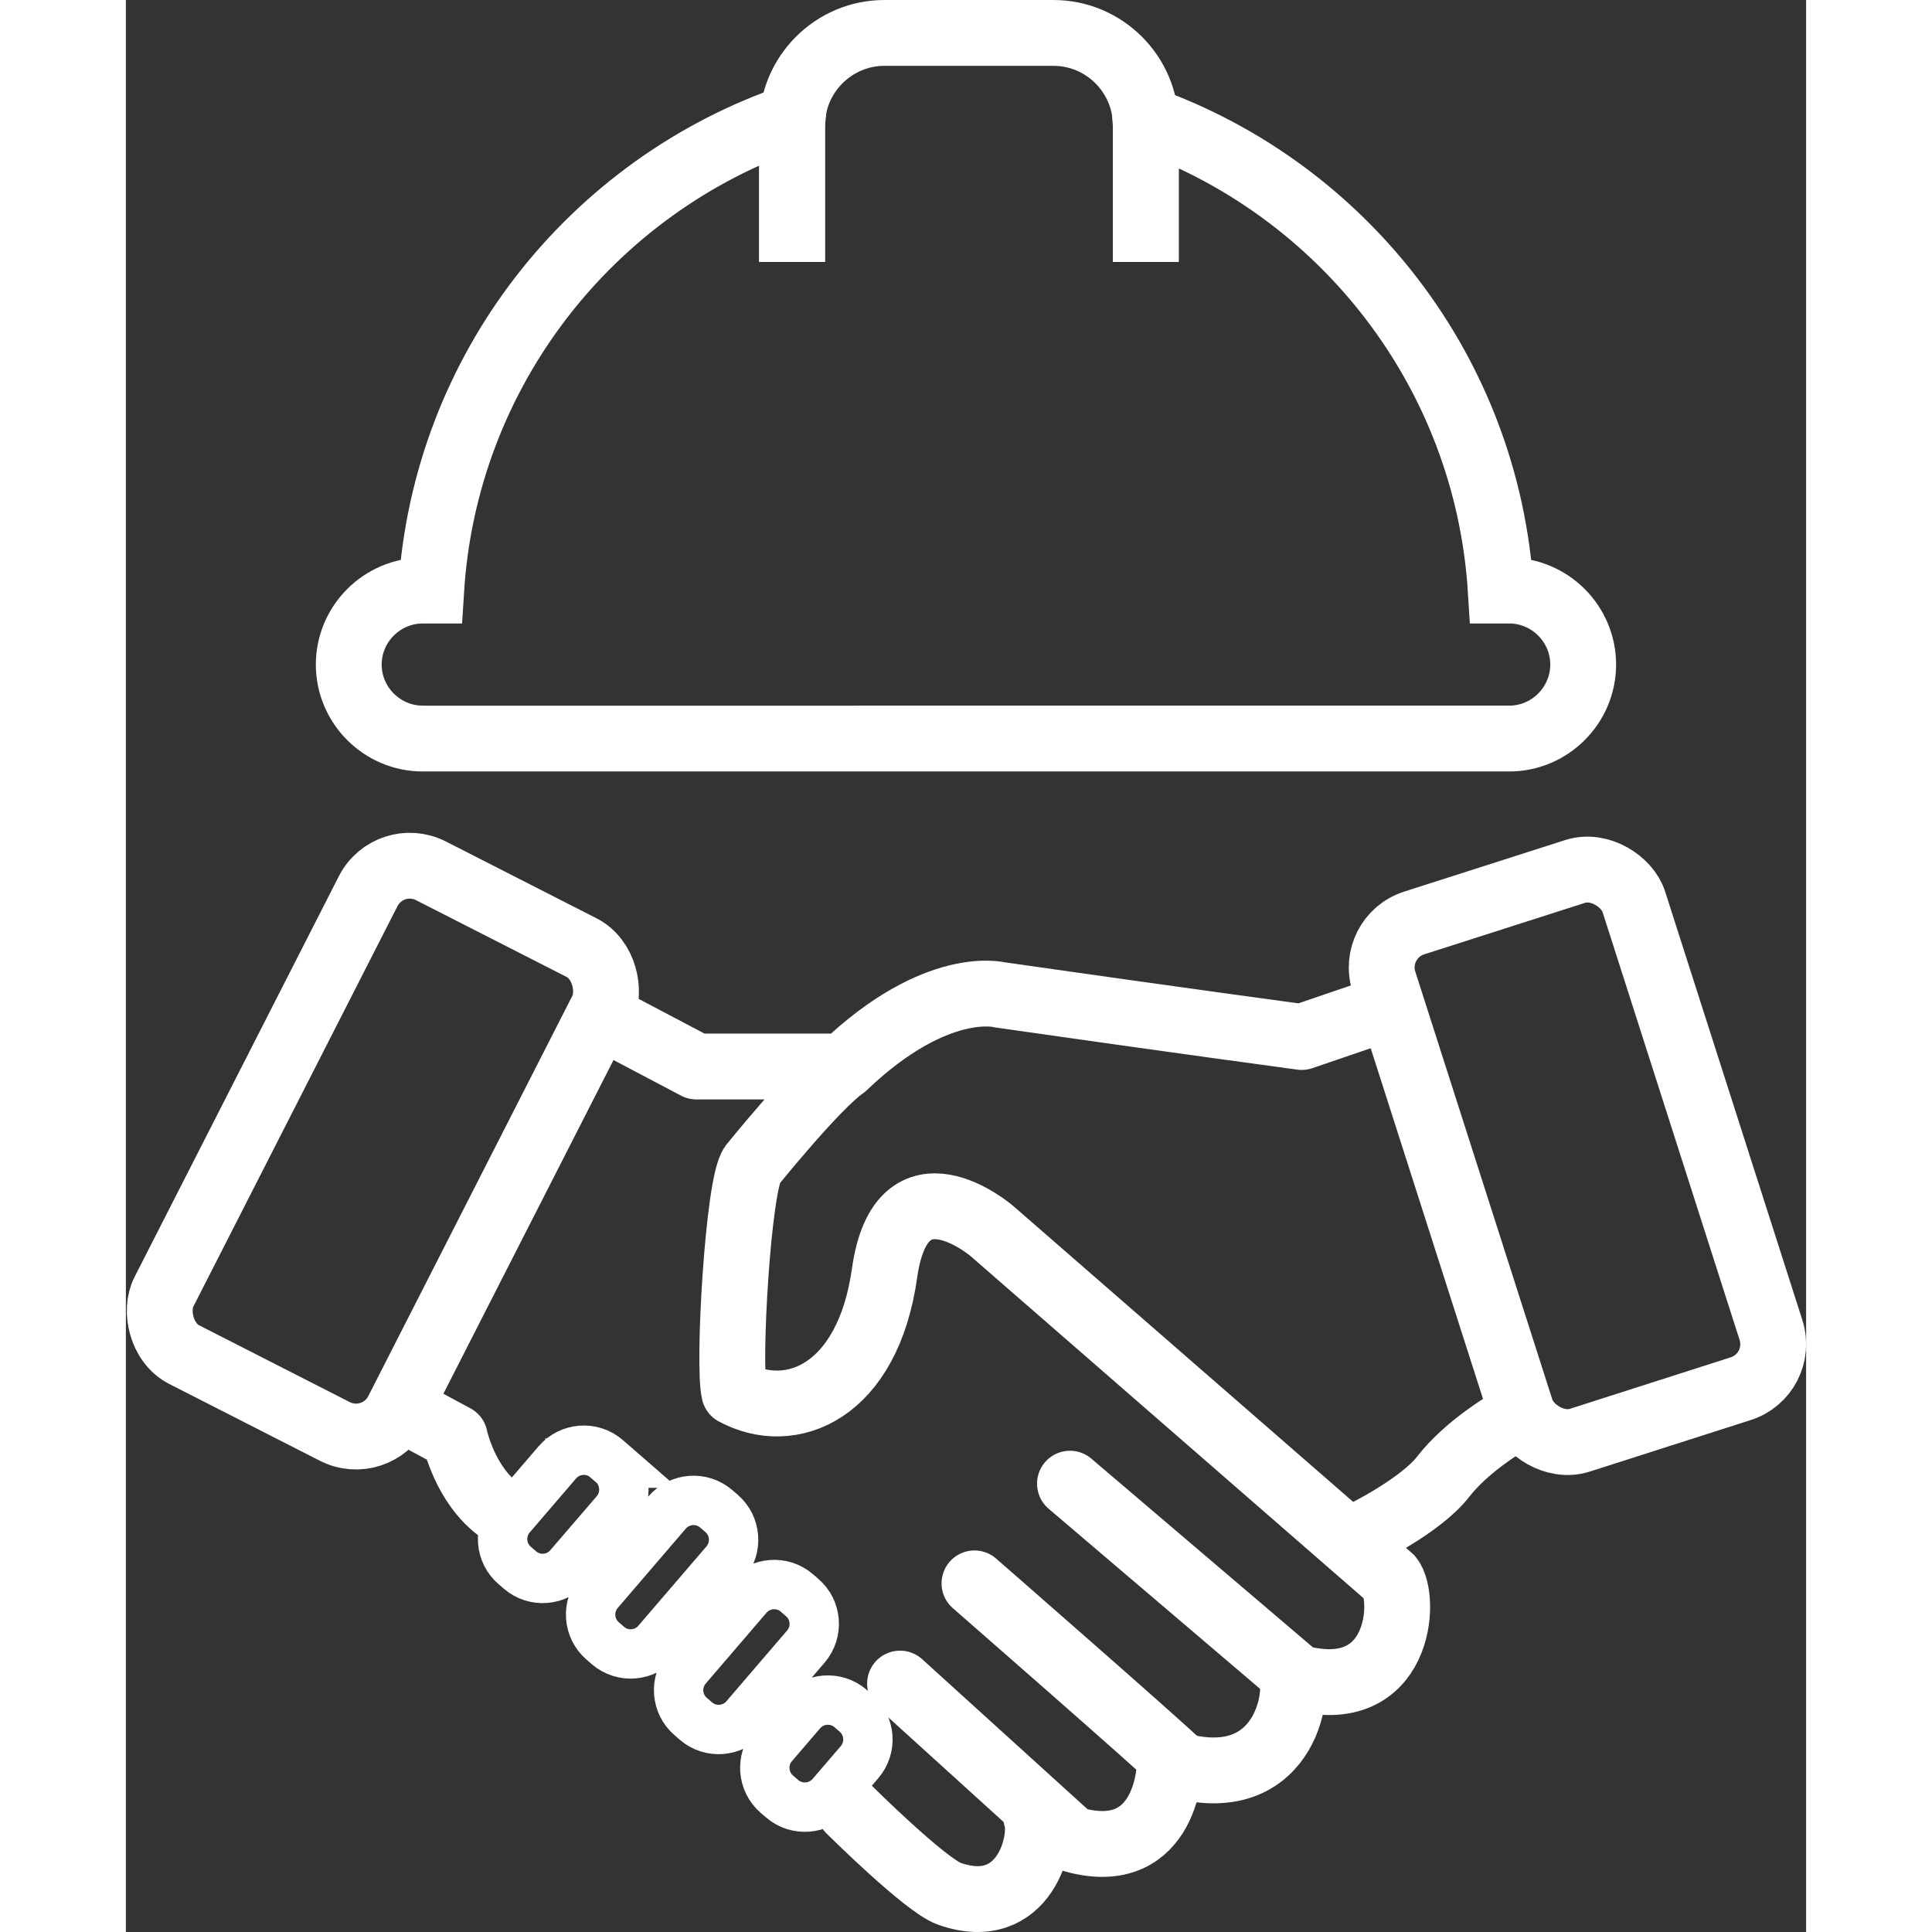
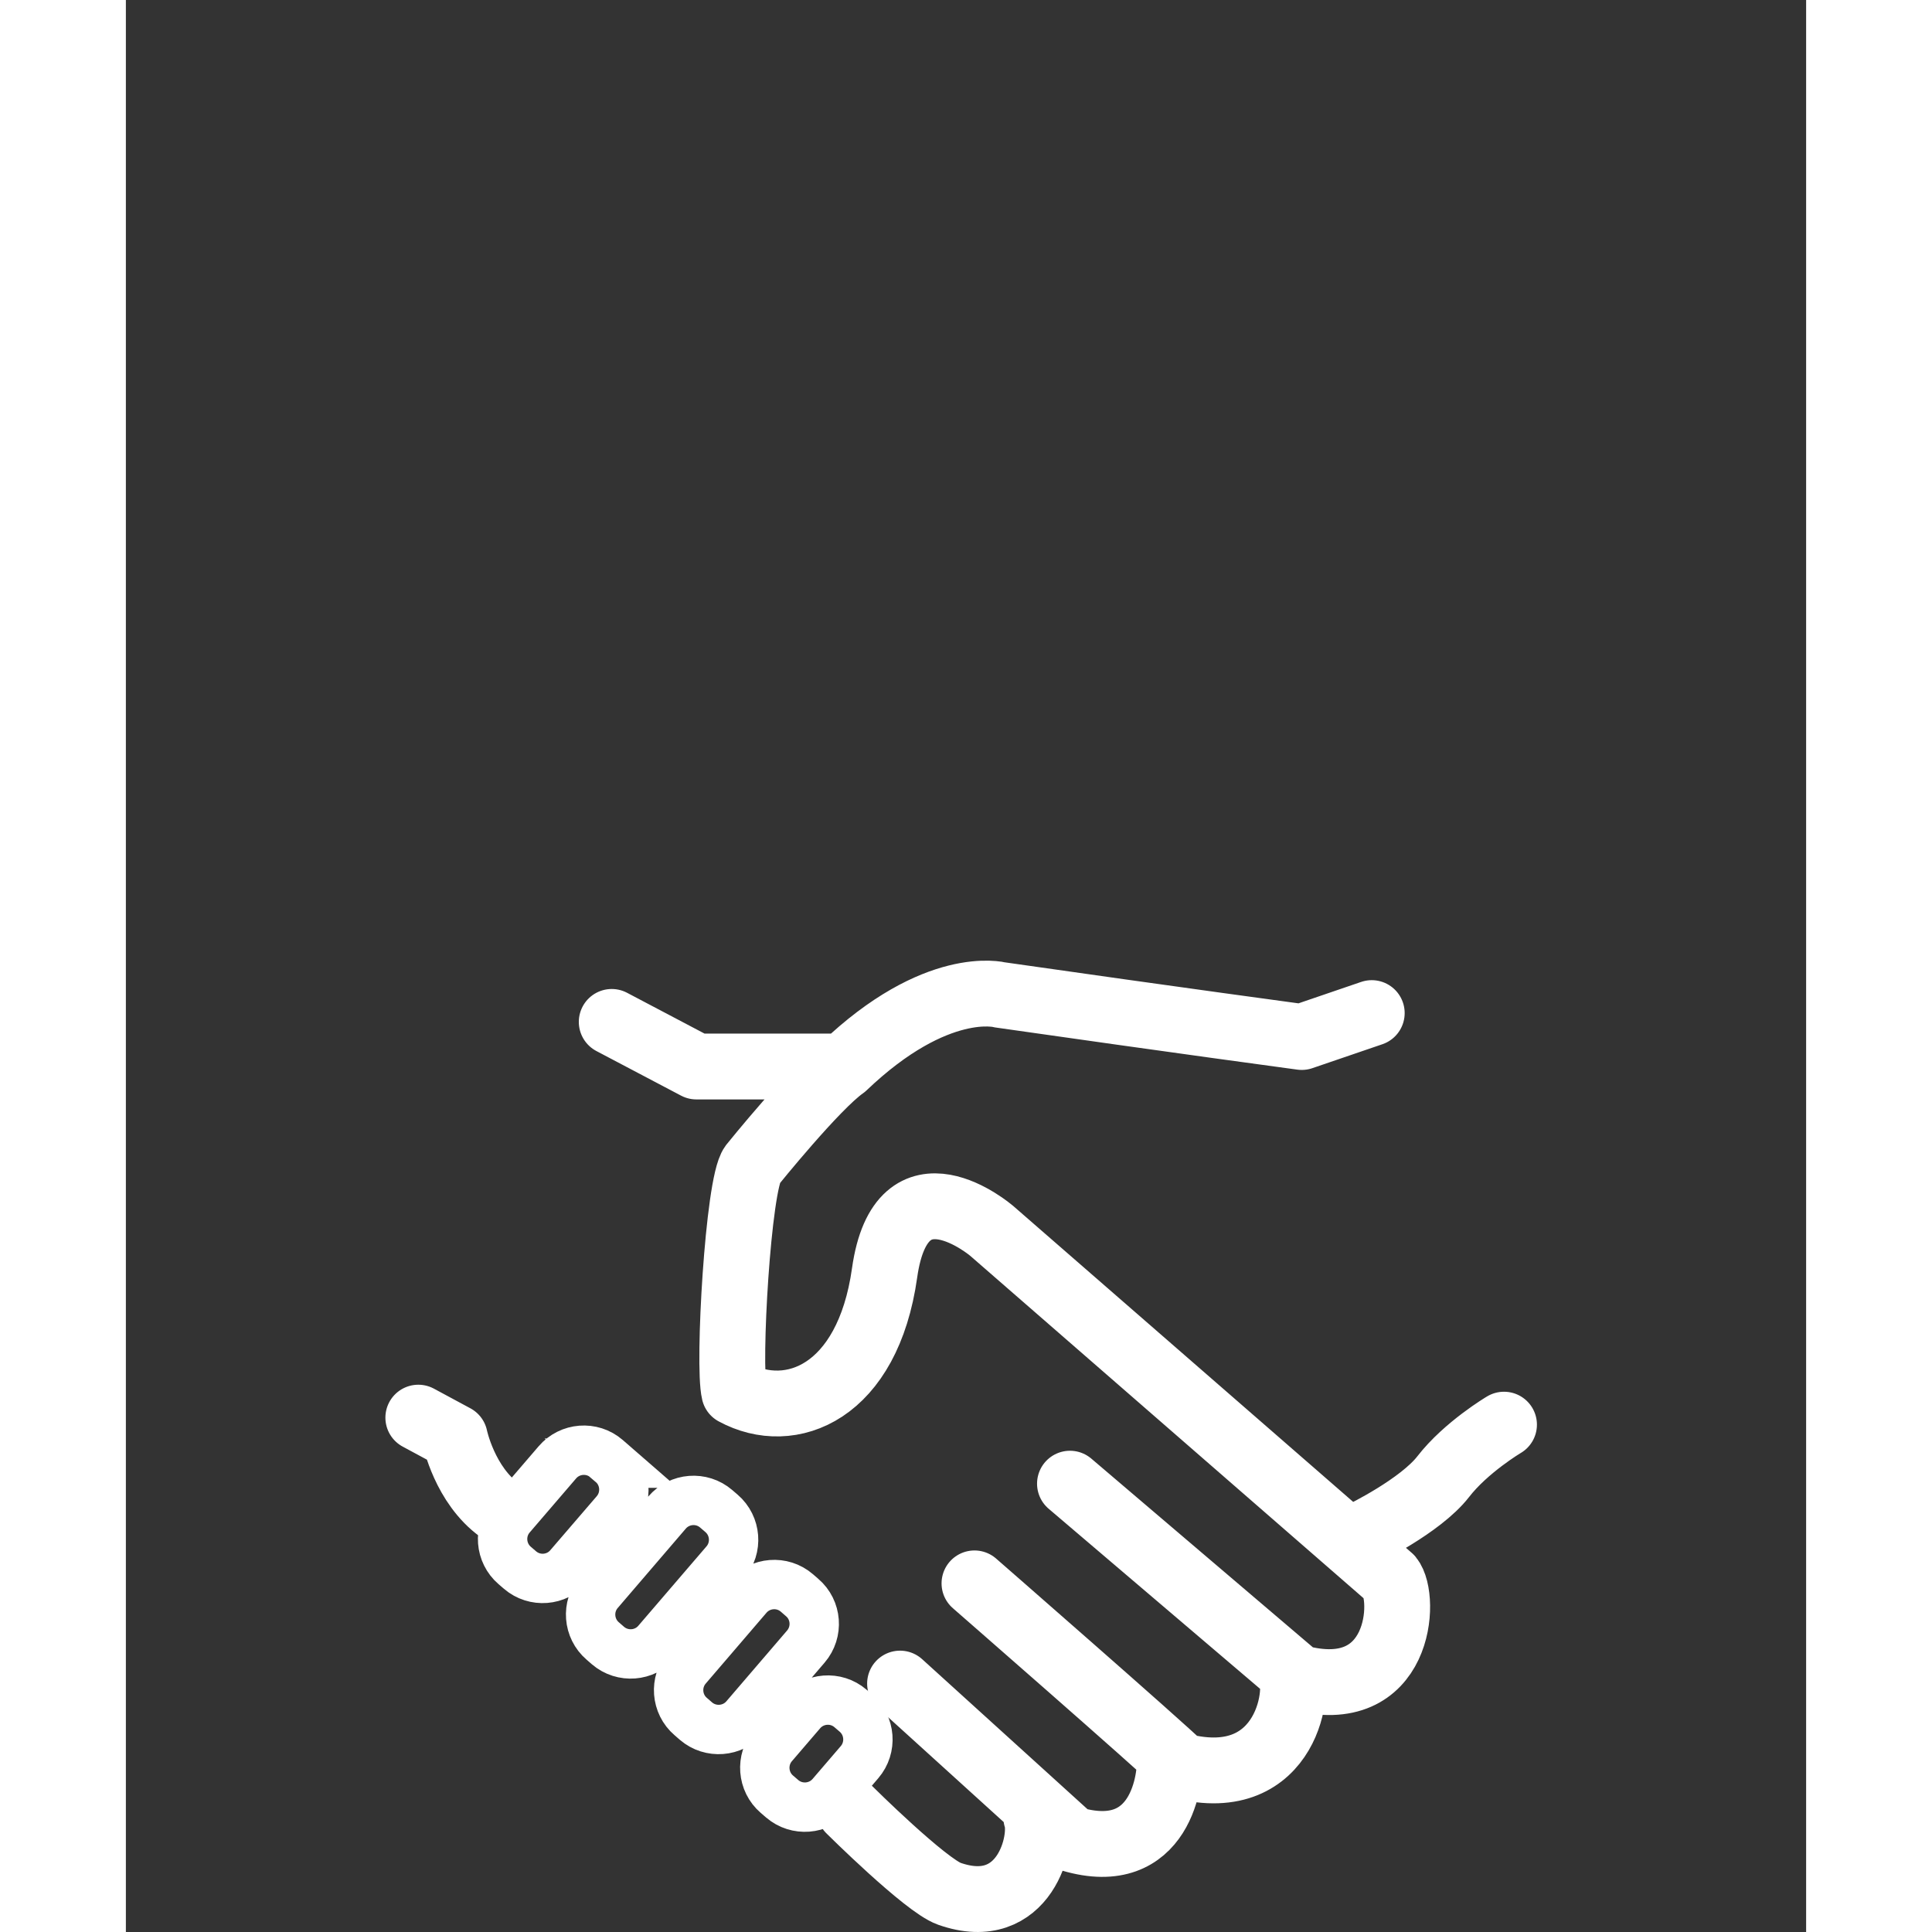
<svg xmlns="http://www.w3.org/2000/svg" id="Ebene_1" width="32" height="32" viewBox="0 0 51.045 58.693">
  <rect x="0" y="0" width="51.045" height="58.693" fill="#333333" stroke="none" />
  <defs>
    <style>
      .cls-1{stroke-width:1.5px;}.cls-1,.cls-2,.cls-3{fill:none;stroke:#fff;}.cls-1,.cls-3{stroke-miterlimit:10;}.cls-2{stroke-linecap:round;stroke-linejoin:round;}.cls-2,.cls-3{stroke-width:2px;}
    </style>
  </defs>
  <g>
-     <path class="cls-3" d="M20.239,7.955V3.804c0-.087,.018-.168,.026-.253-6.103,2.086-10.573,7.682-10.991,14.39h-.255c-1.236,0-2.248,1.012-2.248,2.248,0,1.236,1.012,2.248,2.248,2.248H42.024c1.236,0,2.248-1.012,2.248-2.248,0-1.236-1.012-2.248-2.248-2.248h-.255c-.414-6.639-4.797-12.189-10.804-14.324,.004,.063,.019,.123,.019,.187V7.955" />
-     <path class="cls-3" d="M30.985,7.955l0-4.151c0-1.542-1.262-2.804-2.804-2.804l-5.138-0c-1.542-0-2.804,1.262-2.804,2.804l-0,4.151" />
-   </g>
+     </g>
  <path class="cls-1" d="M14.761,44.45l-.161-.14c-.441-.379-1.111-.327-1.49,.114l-1.412,1.644c-.379,.441-.327,1.111,.114,1.49l.163,.14c.441,.379,1.111,.327,1.487-.114l1.414-1.644c.377-.441,.327-1.113-.116-1.49Zm7.415,7.591l-.163-.14c-.441-.379-1.111-.327-1.49,.114l-.86,1.002c-.377,.441-.327,1.111,.114,1.49l.163,.14c.441,.377,1.111,.327,1.49-.114l.86-1.002c.377-.441,.327-1.111-.114-1.49Zm-1.632-3.51l-.161-.14c-.441-.379-1.111-.327-1.49,.114l-1.847,2.153c-.379,.441-.329,1.111,.114,1.49l.161,.14c.441,.377,1.111,.327,1.49-.114l1.847-2.153c.379-.443,.329-1.113-.114-1.49Zm-2.449-2.556l-.163-.14c-.441-.379-1.111-.327-1.49,.114l-2.07,2.413c-.379,.441-.327,1.111,.114,1.49l.161,.14c.443,.379,1.113,.327,1.49-.114l2.072-2.413c.379-.441,.327-1.111-.114-1.49Z" />
  <path class="cls-2" d="M37.559,46.61s1.767-.855,2.461-1.75c.696-.898,1.847-1.58,1.847-1.58m-14.21,11.93c.239,.673-.343,3.131-2.643,2.321-.725-.256-3.029-2.546-3.029-2.546m9.722-1.66c.064,.68-.253,3.347-2.982,2.544l-5.206-4.723m11.818-.405c.384,.422,.002,3.747-3.283,2.908-.578-.576-6.274-5.547-6.274-5.547m-3.967-15.702c-.855,.597-2.785,2.994-2.785,2.994-.429,.576-.744,6.094-.545,6.906,1.717,.933,4.055,0,4.566-3.628,.512-3.626,3.254-1.279,3.254-1.279l12.107,10.539c.497,.606,.327,3.882-2.816,3.029l-6.913-5.888m9.168-14.296l-2.127,.727s-3.799-.512-9.175-1.281c0,0-1.918-.512-4.734,2.177h-4.481l-2.572-1.355m-5.876,12.022l1.108,.597s.298,1.452,1.367,2.219" />
-   <rect class="cls-2" x="3.823" y="26.721" width="7.97" height="16.499" rx="1.417" ry="1.417" transform="translate(16.735 .269) rotate(27.013)" />
-   <rect class="cls-2" x="40.113" y="26.863" width="7.97" height="16.499" rx="1.417" ry="1.417" transform="translate(96.804 55.104) rotate(162.243)" />
</svg>